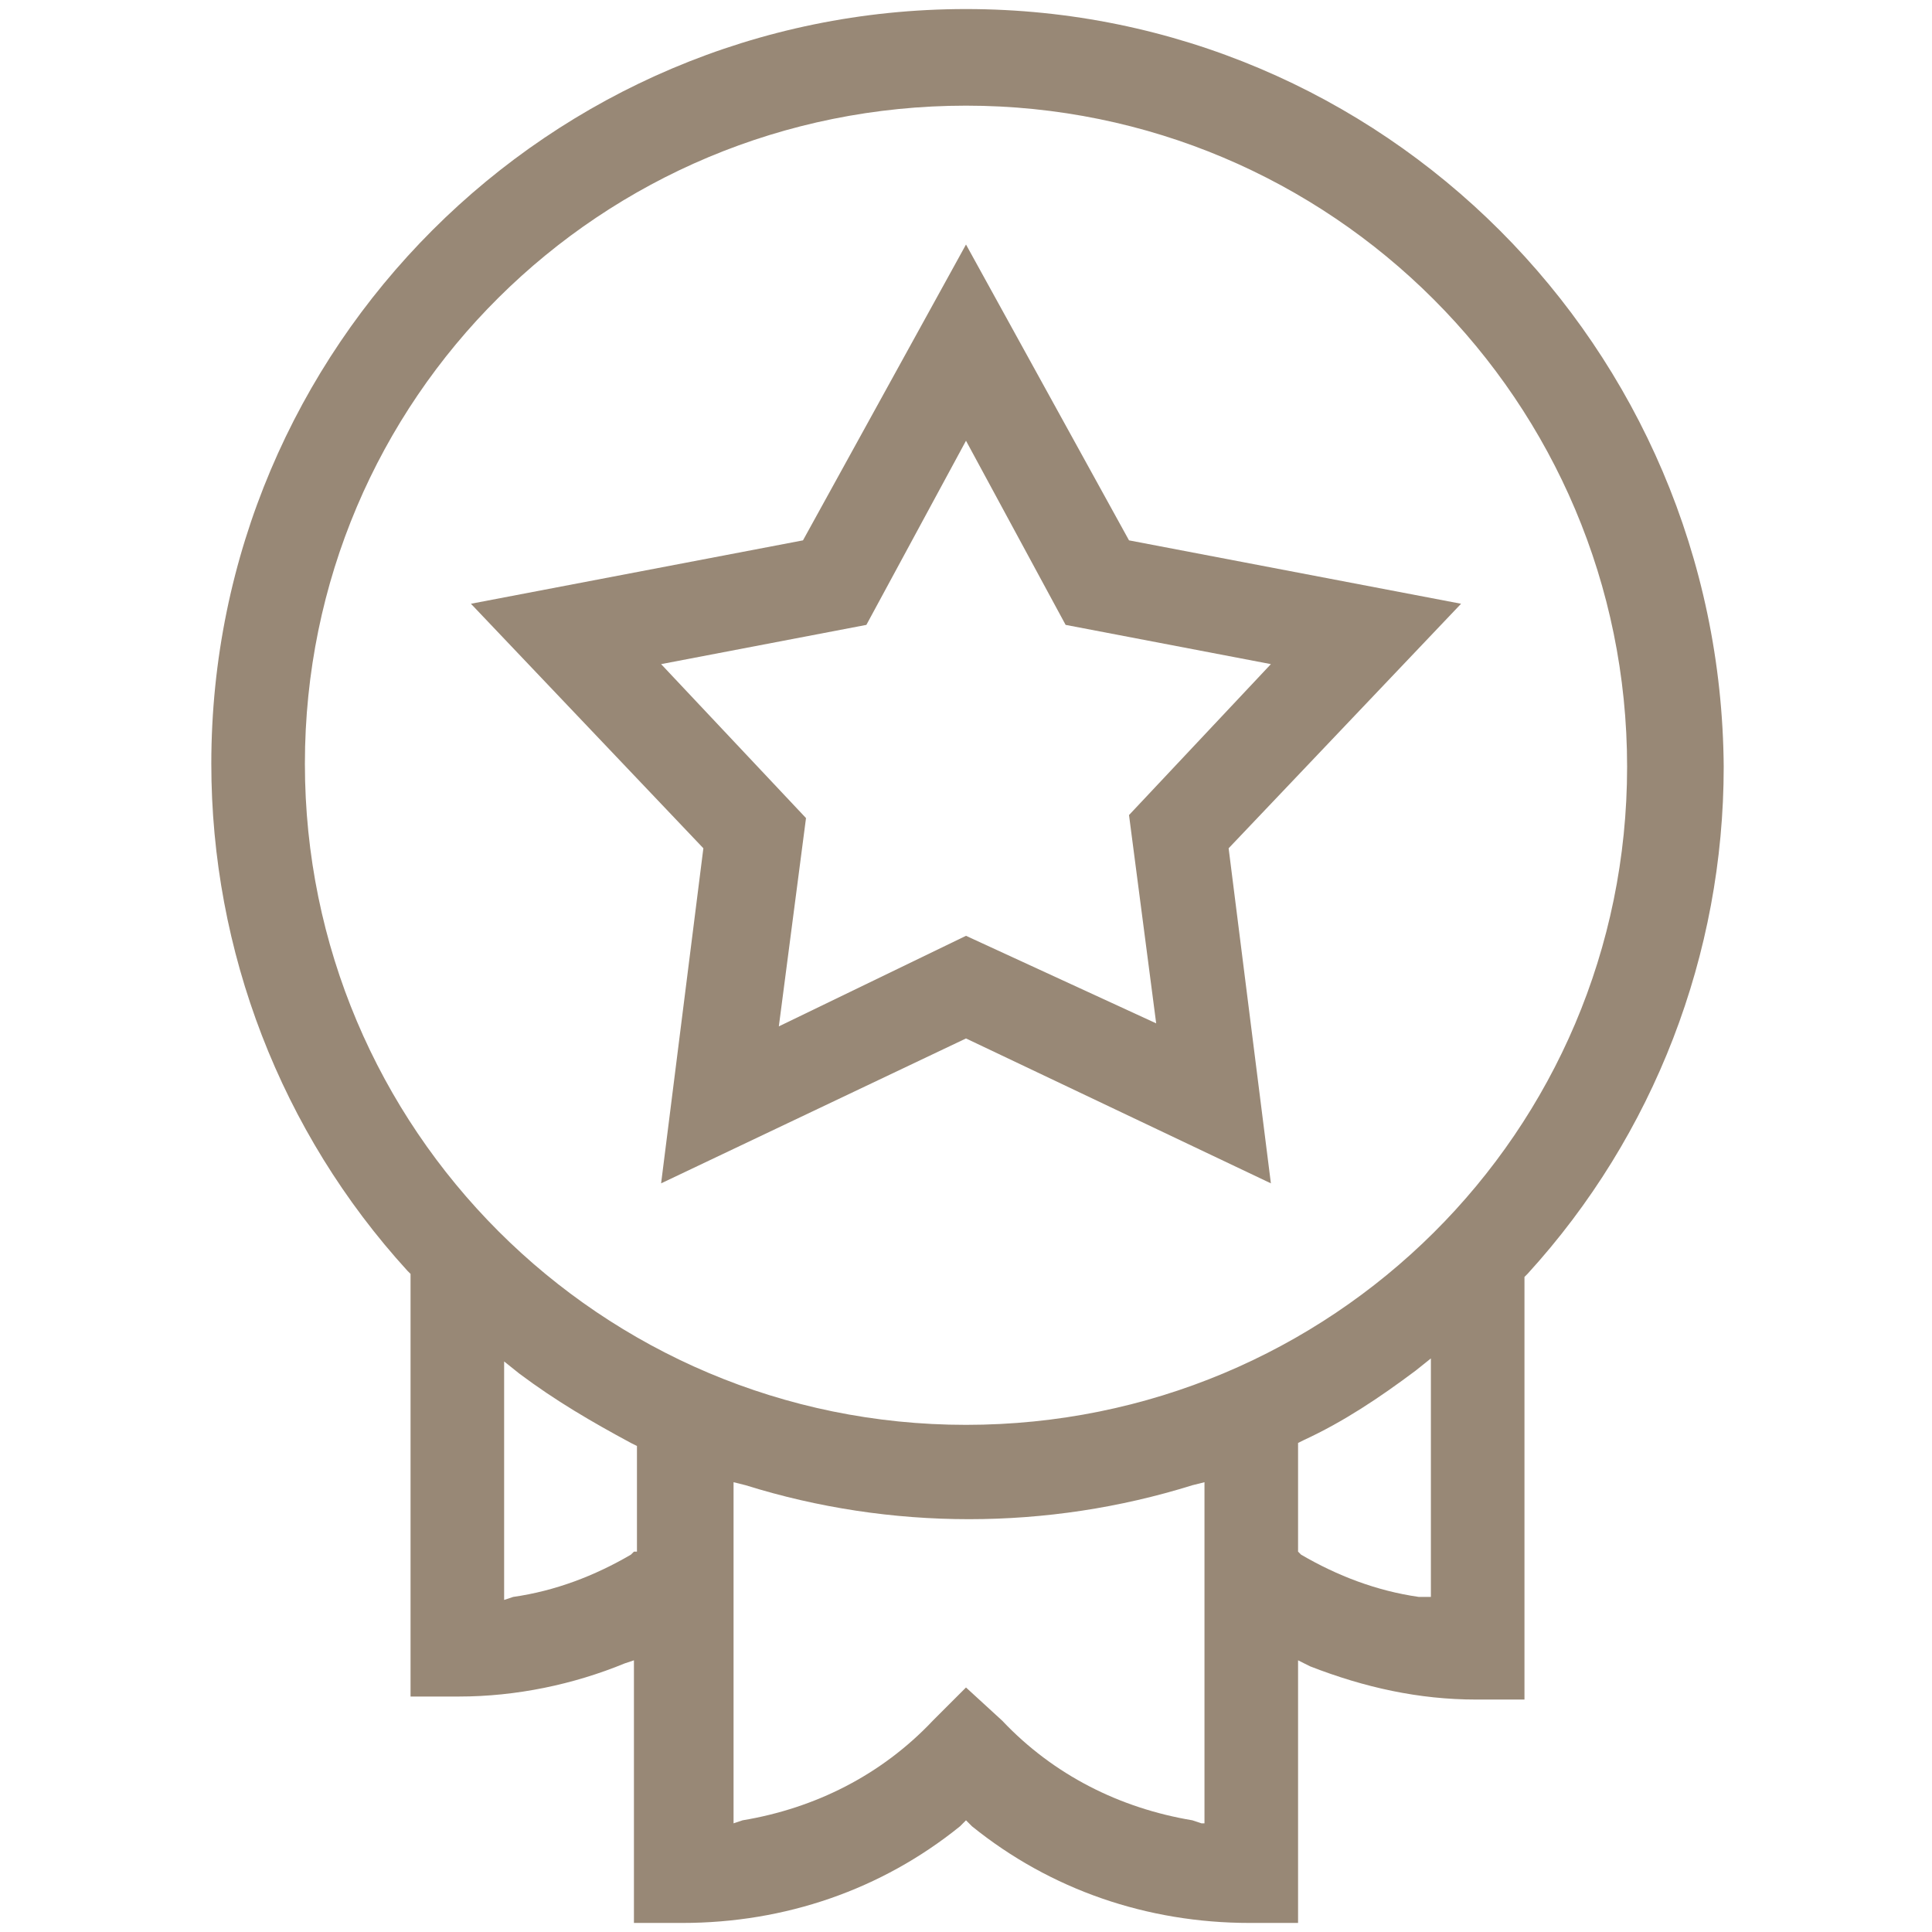
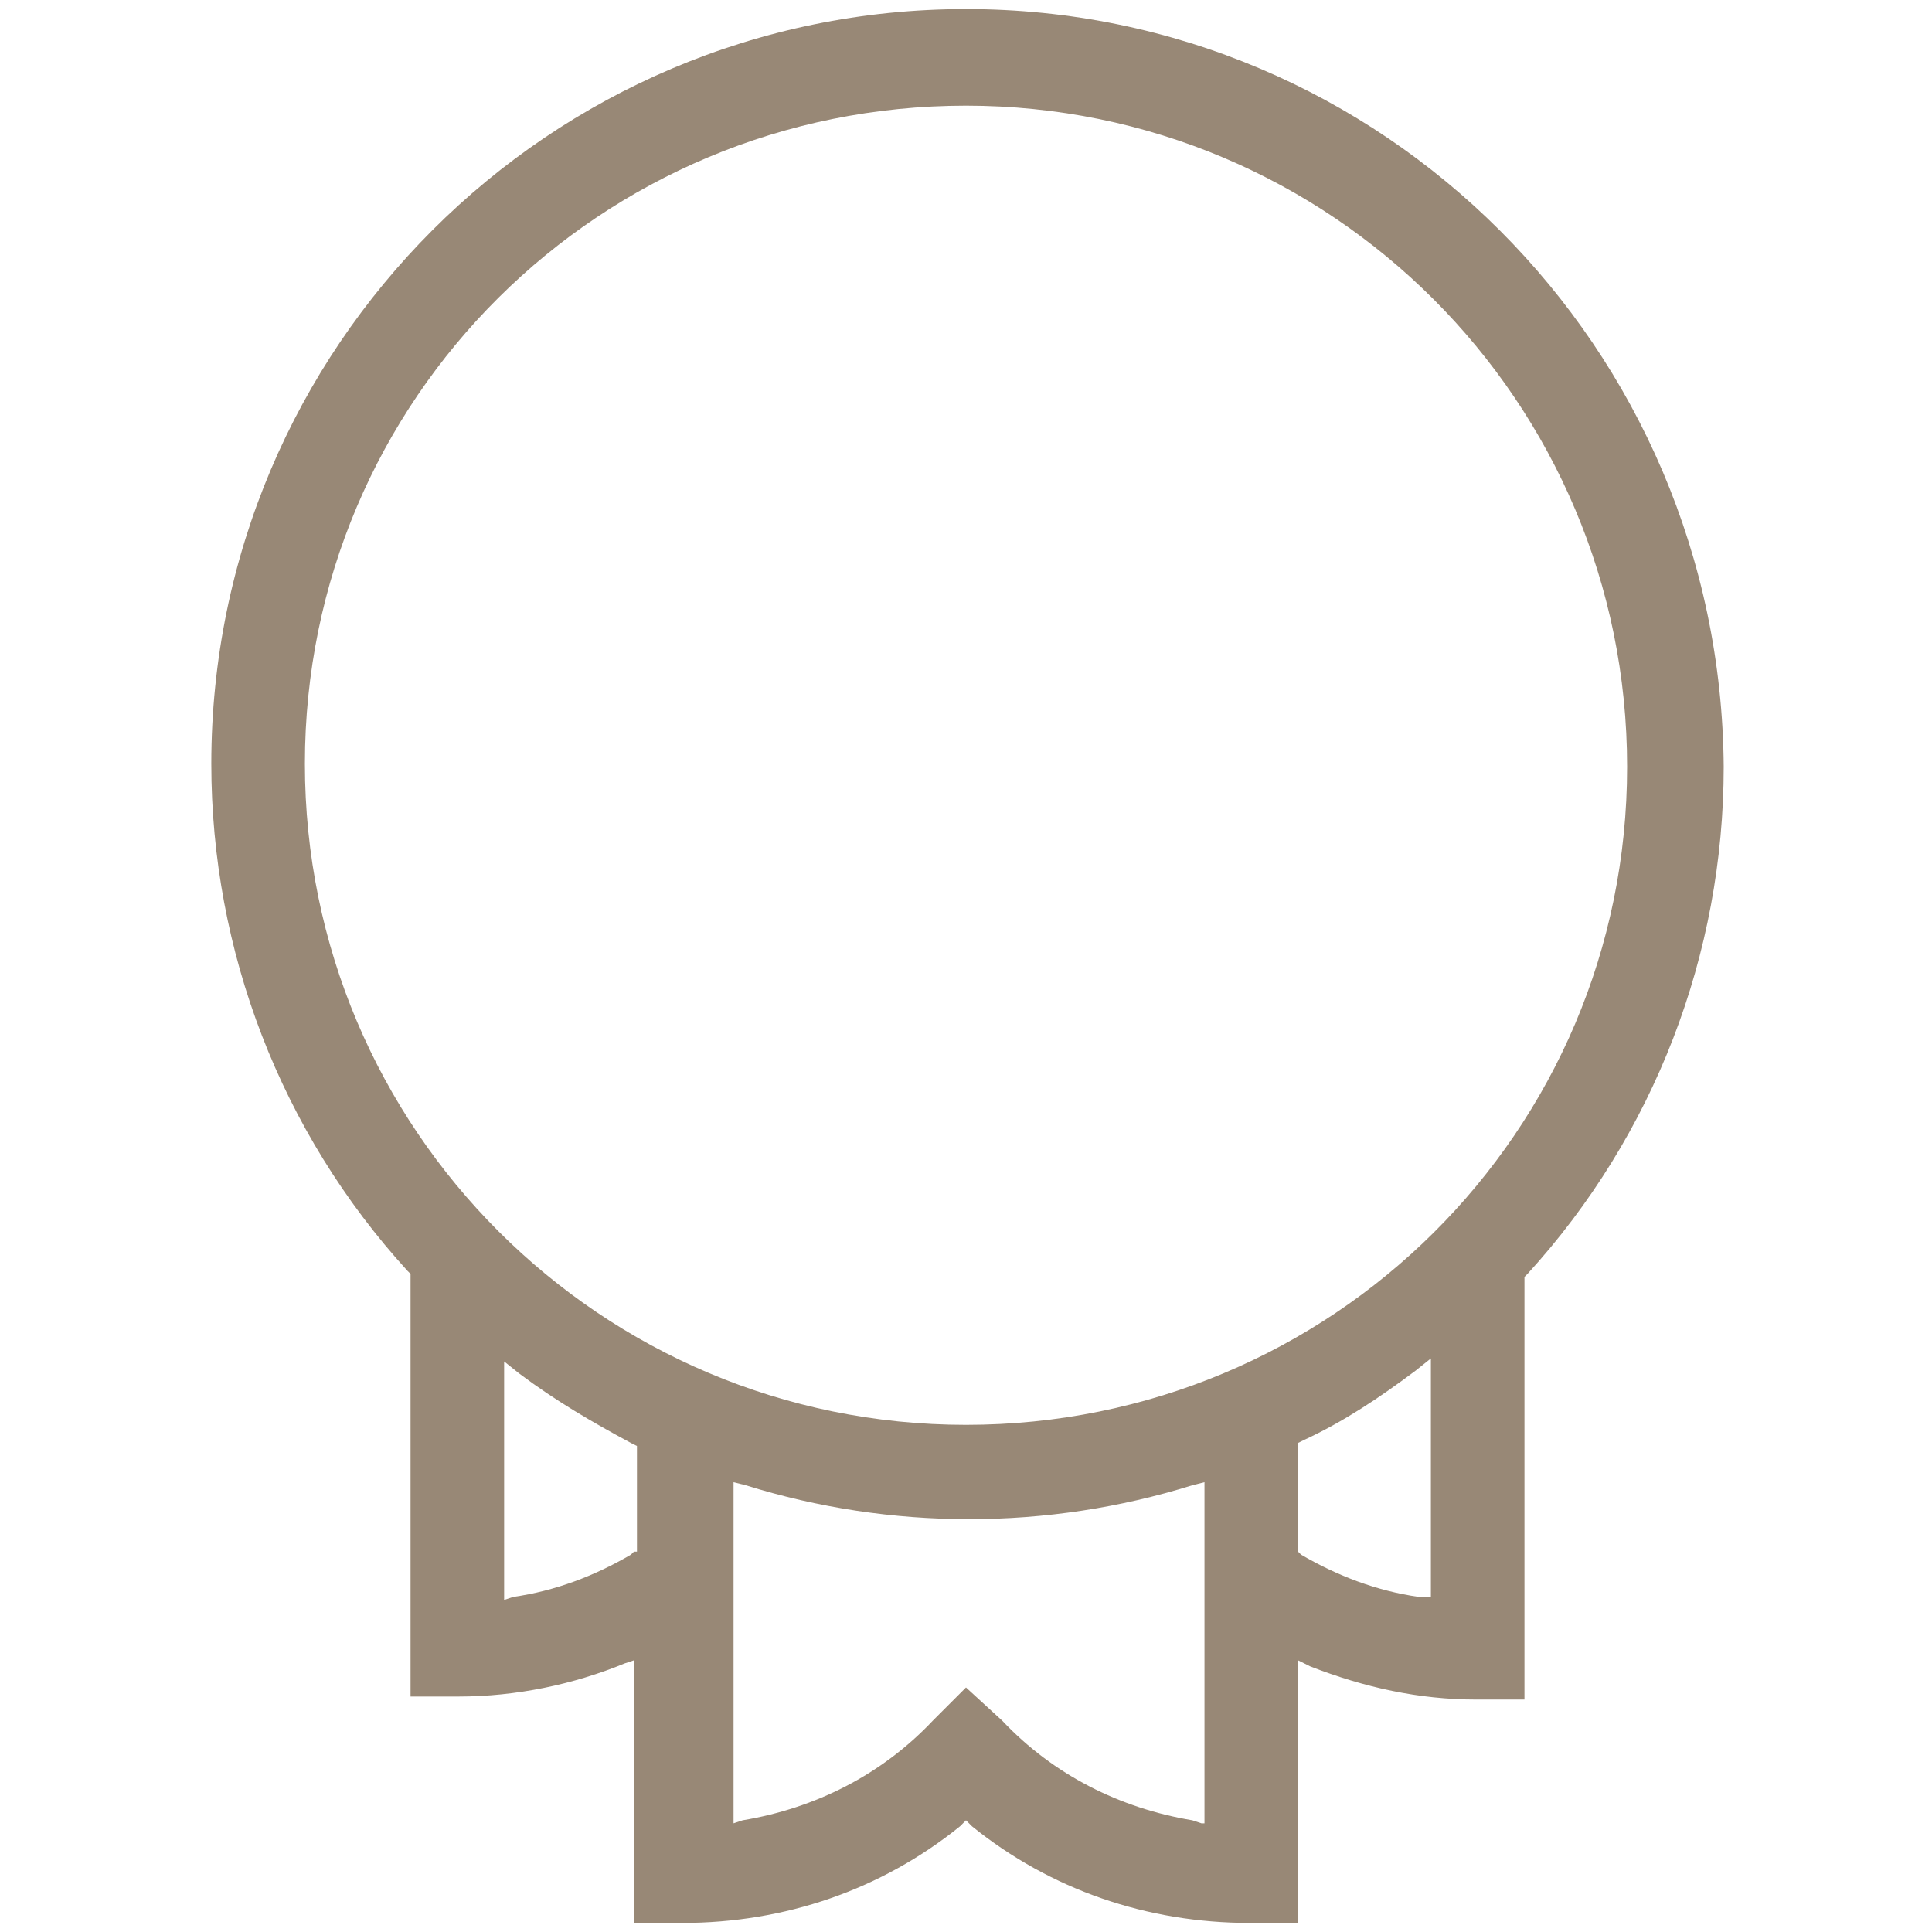
<svg xmlns="http://www.w3.org/2000/svg" width="64" height="64" viewBox="0 0 64 64" fill="none">
  <path d="M32 0.3C18.2 0.3 7 11.5 7 25.3C7 31.5 9.3 37.5 13.5 42.1L13.6 42.2V56.2H15.2C17.1 56.2 19 55.8 20.7 55.1L21 55V63.7H22.6C26 63.7 29.2 62.6 31.8 60.5L32 60.3L32.2 60.5C34.8 62.6 38 63.7 41.4 63.7H43V55L43.4 55.2C45.2 55.9 47 56.3 48.9 56.3H50.5V42.3L50.6 42.2C54.8 37.6 57.1 31.6 57.1 25.4C57 11.5 45.8 0.3 32 0.3ZM21 51.4L20.9 51.5C19.7 52.2 18.4 52.7 17 52.9L16.7 53V45.1L17.2 45.5C18.4 46.4 19.6 47.1 20.9 47.8L21.1 47.9V51.4H21ZM39.8 60.4L39.5 60.3C37.1 59.9 34.9 58.8 33.2 57L32 55.9L30.9 57C29.2 58.8 27 59.9 24.6 60.3L24.3 60.4V49.1L24.7 49.2C29.5 50.7 34.7 50.7 39.5 49.2L39.9 49.1V60.4H39.8ZM47.3 52.9H47C45.6 52.7 44.3 52.2 43.1 51.5L43 51.4V47.8L43.2 47.7C44.5 47.1 45.7 46.3 46.9 45.4L47.4 45V52.9H47.3ZM32 47.2C19.9 47.2 10.1 37.4 10.1 25.3C10.1 13.2 19.9 3.5 32 3.5C44.1 3.5 53.9 13.3 53.9 25.4C53.9 37.5 44.1 47.2 32 47.2Z" fill="#988876" />
-   <path d="M42.1 39.2L40.7 28.1L48.4 20L37.4 17.9L32 8.1L26.6 17.9L15.6 20L23.3 28.1L21.9 39.2L32 34.4L42.1 39.2ZM21.9 22L28.7 20.7L32 14.6L35.3 20.7L42.1 22L37.4 27L38.3 33.9L32 31L25.8 34L26.7 27.1L21.9 22Z" fill="#988876" />
</svg>